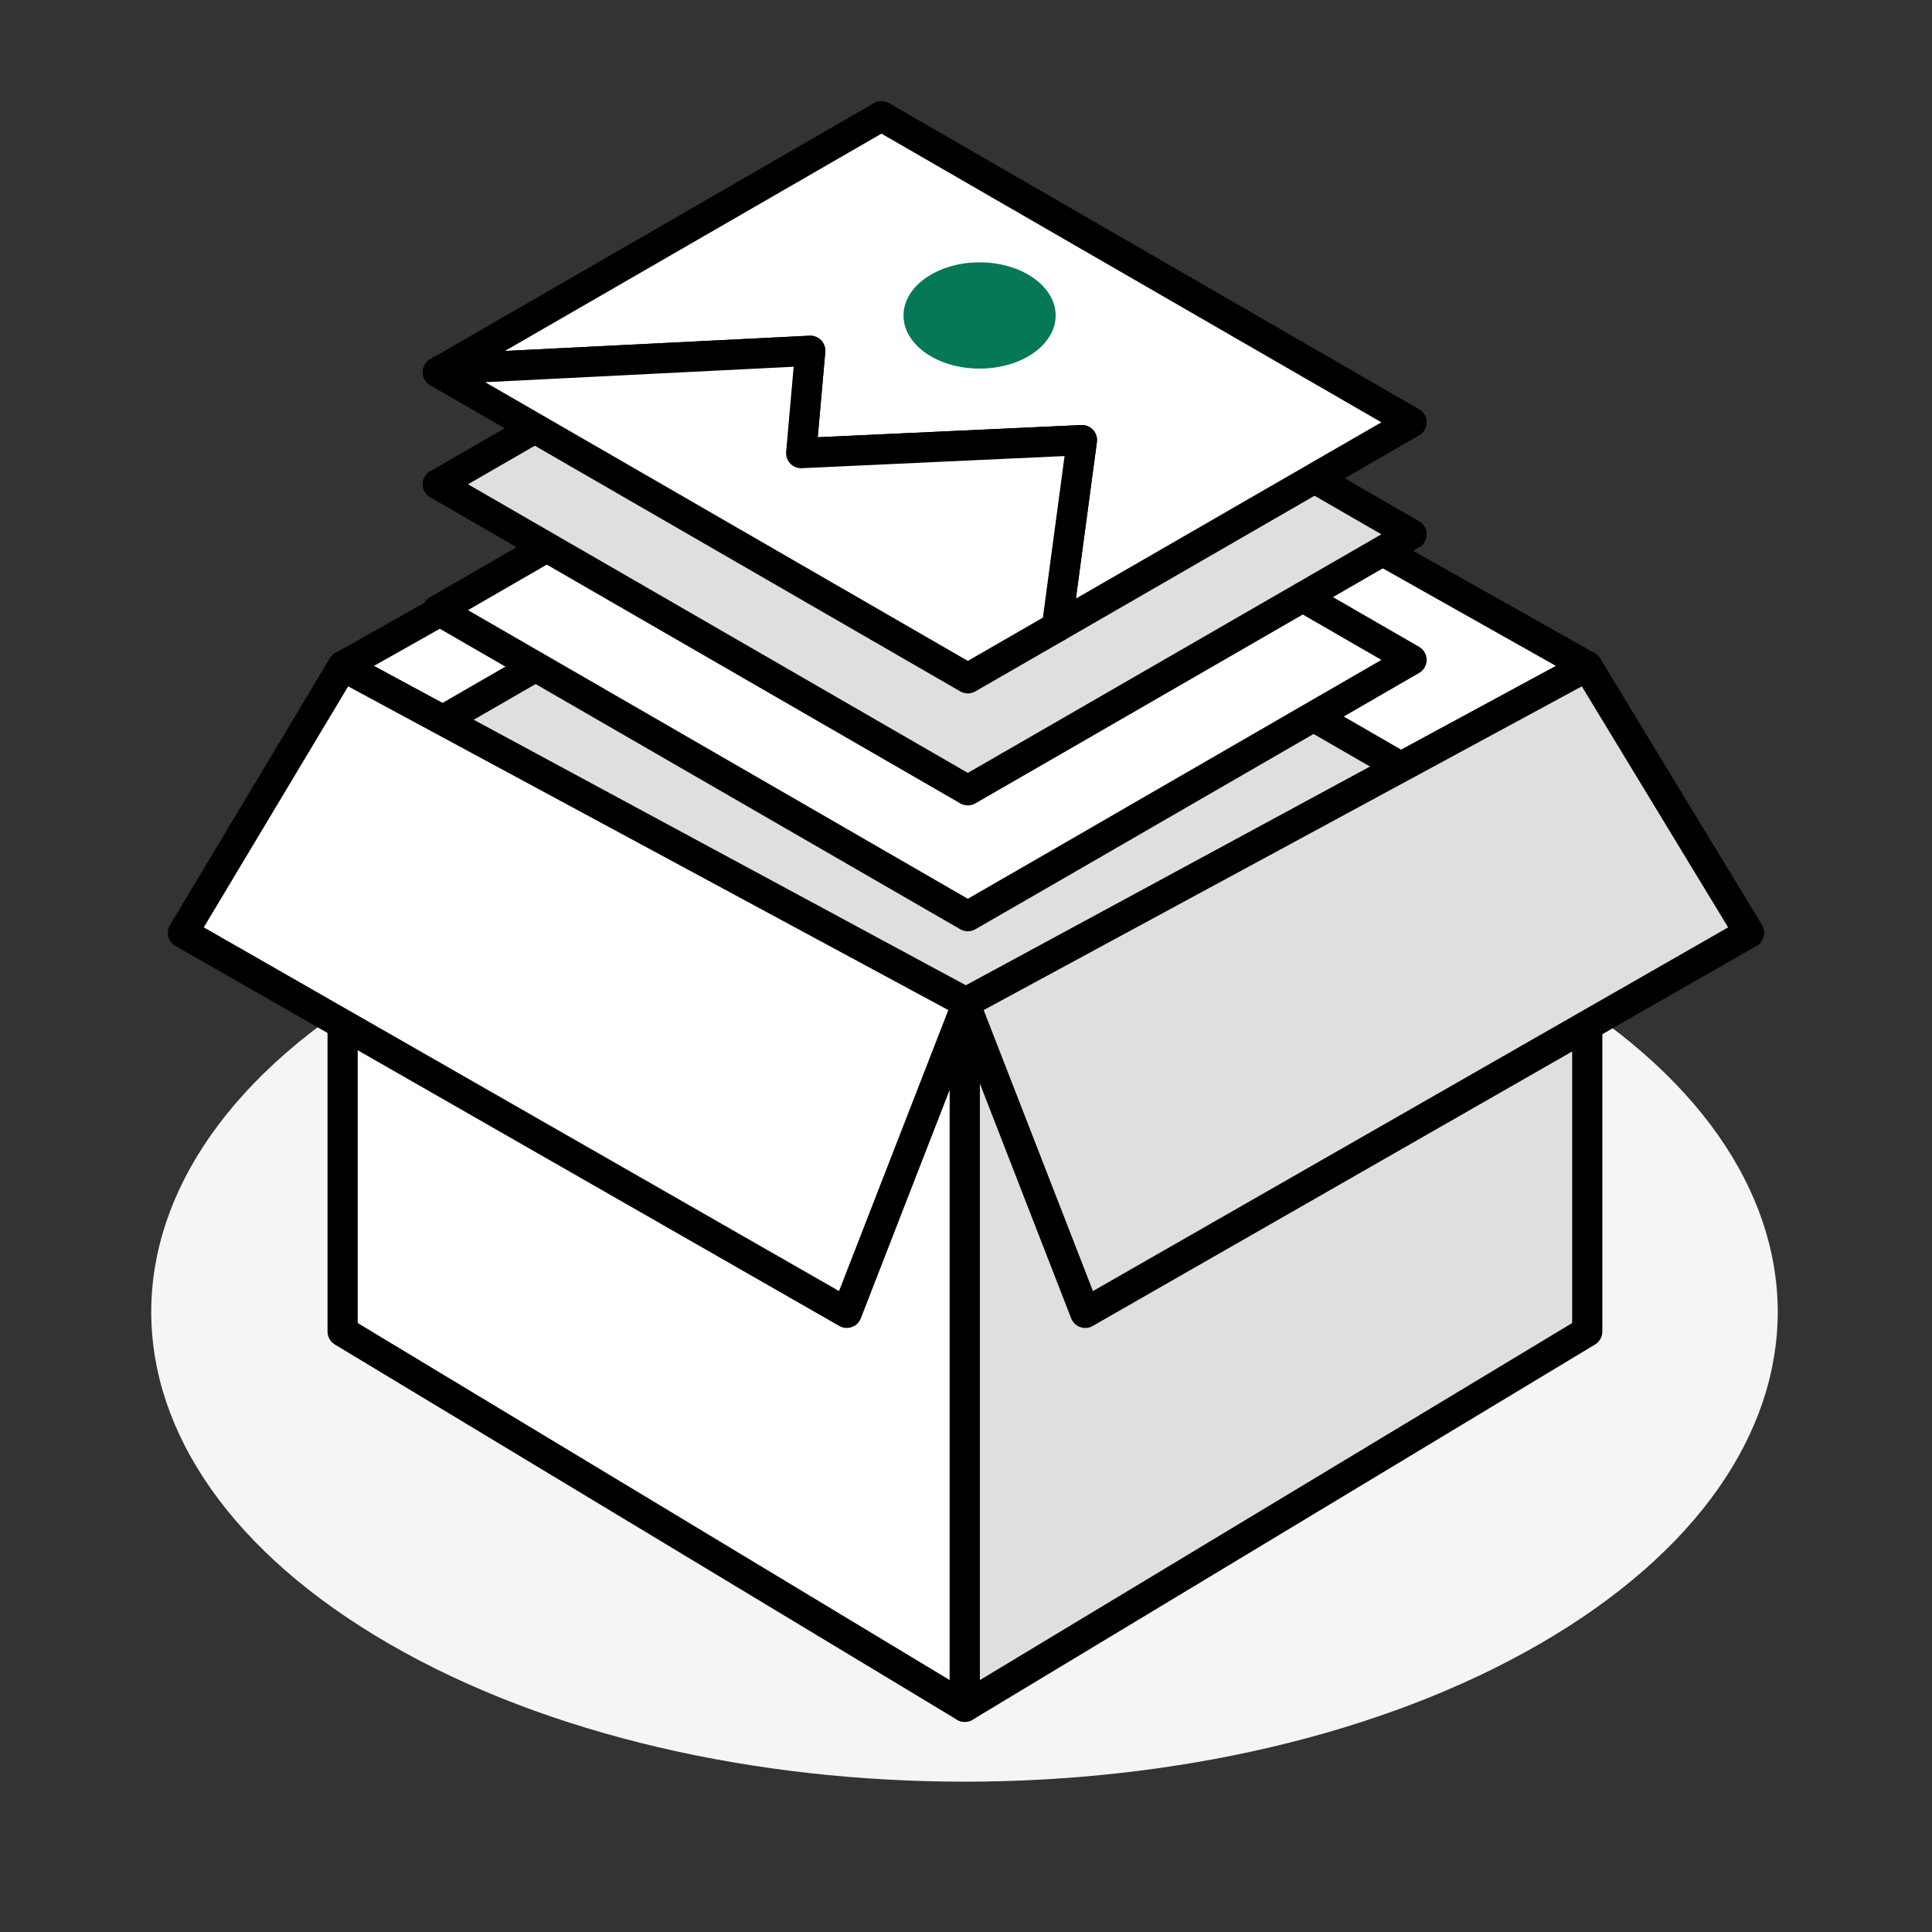
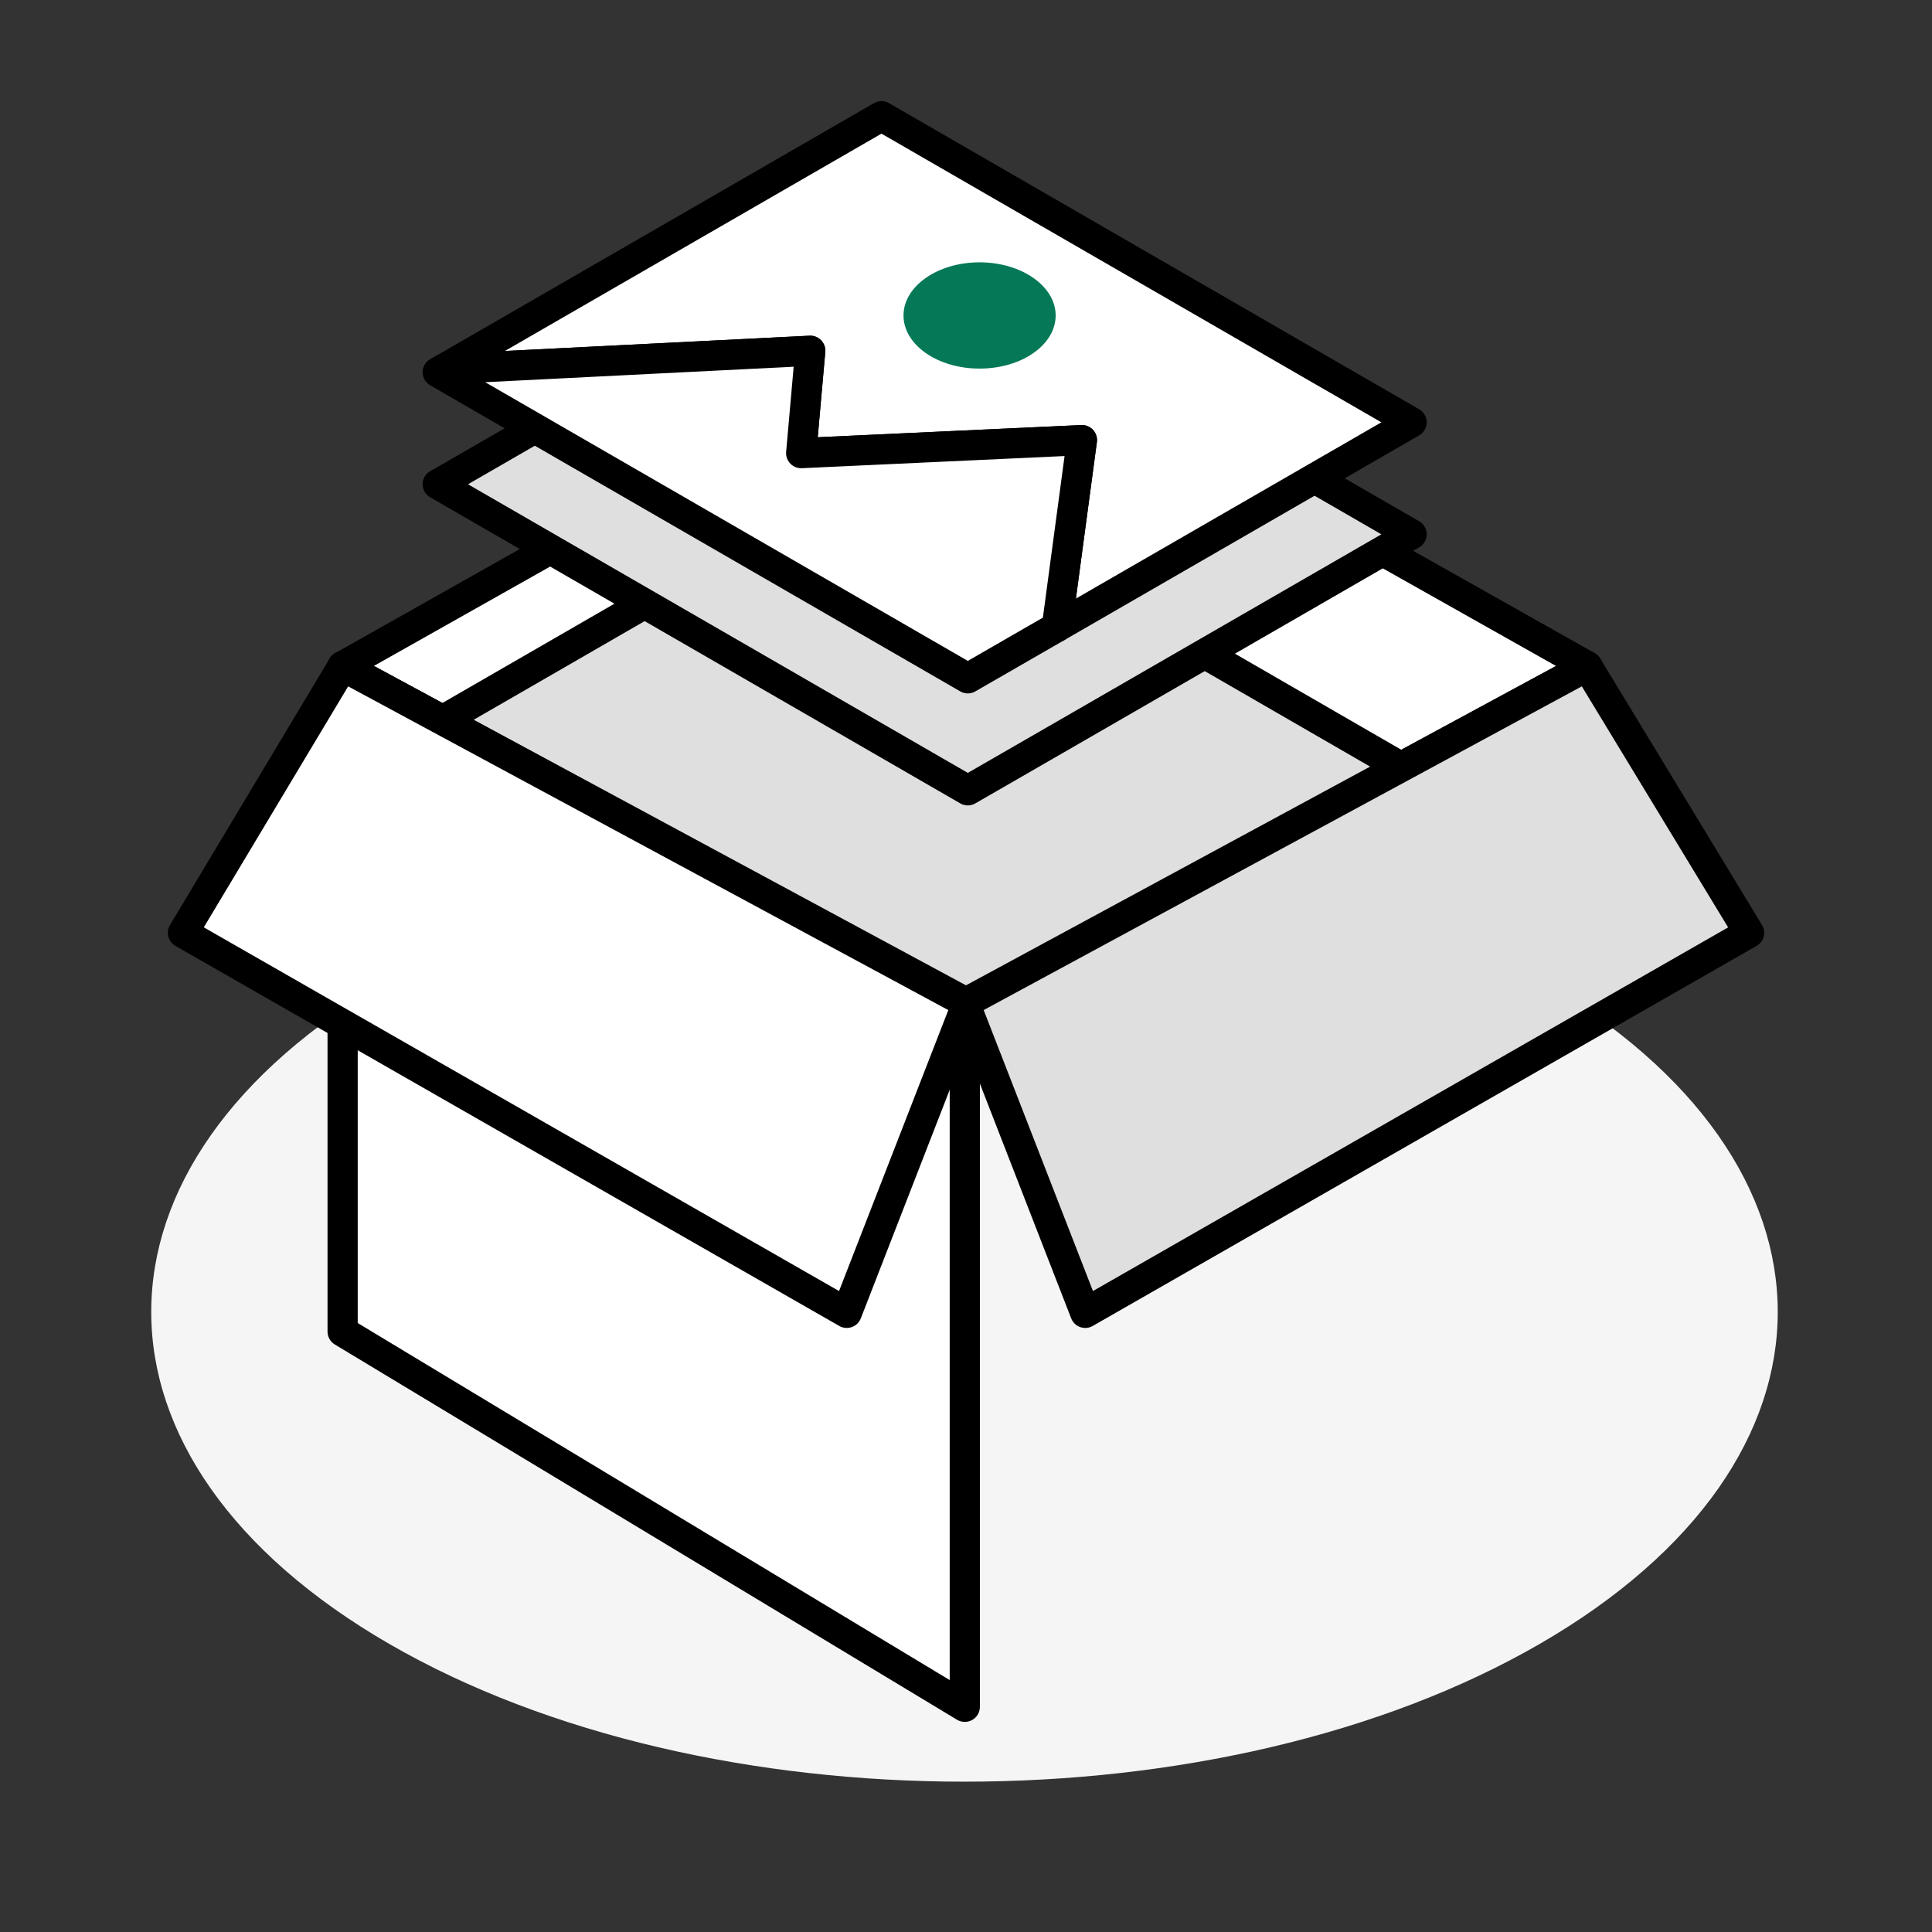
<svg xmlns="http://www.w3.org/2000/svg" id="uuid-783fec79-dfb3-426e-872e-eafb61d2dc63" viewBox="0 0 64 64">
  <rect x="0" y="0" width="64" height="64" fill="#333333" stroke="none" />
  <path id="uuid-473fc1a2-b824-4dbe-82c4-331074e4ad37" d="m51,32.46c10.52,6.08,10.52,15.92,0,22-10.52,6.08-27.58,6.08-38.1,0-10.52-6.08-10.52-15.92,0-22,10.52-6.08,27.58-6.08,38.1,0" fill="#f5f5f5" fill-rule="evenodd" />
  <polygon points="11.35 22.07 31.96 10.45 52.58 22.07 31.96 33.23 11.35 22.07" fill="#fff" stroke="#000" stroke-linecap="round" stroke-linejoin="round" />
  <path d="m34.97,30.35c0,.97-1.12,1.76-2.52,1.76s-2.52-.79-2.52-1.76,1.13-1.76,2.52-1.76,2.52.79,2.52,1.76Z" fill="#047857" fill-rule="evenodd" />
-   <polygon points="29.2 23.74 14.68 32.13 14.5 32.23 32.06 42.37 35.01 40.67 46.76 33.88 29.2 23.74" fill="#fff" fill-rule="evenodd" stroke="#000" stroke-linecap="round" stroke-linejoin="round" />
-   <path d="m34.97,26.55c0,.97-1.12,1.76-2.52,1.76s-2.52-.79-2.52-1.76,1.13-1.76,2.52-1.76,2.52.79,2.52,1.76Z" fill="#047857" fill-rule="evenodd" />
-   <polygon points="29.2 19.94 14.68 28.32 14.5 28.43 32.06 38.57 35.01 36.86 46.76 30.08 29.2 19.94" fill="#fff" fill-rule="evenodd" stroke="#000" stroke-linecap="round" stroke-linejoin="round" />
-   <path d="m34.97,22.08c0,.97-1.12,1.76-2.52,1.76s-2.52-.79-2.52-1.76,1.13-1.76,2.52-1.76,2.52.79,2.52,1.76Z" fill="#047857" fill-rule="evenodd" />
+   <path d="m34.97,22.08c0,.97-1.12,1.76-2.52,1.76s-2.52-.79-2.52-1.76,1.13-1.76,2.52-1.76,2.52.79,2.52,1.76" fill="#047857" fill-rule="evenodd" />
  <polygon points="29.2 15.47 14.68 23.85 14.5 23.96 32.06 34.1 35.01 32.39 46.76 25.61 29.2 15.47" fill="#dfdfdf" fill-rule="evenodd" stroke="#000" stroke-linecap="round" stroke-linejoin="round" />
  <path d="m34.97,18.33c0,.97-1.12,1.76-2.52,1.76s-2.52-.79-2.52-1.76,1.13-1.76,2.52-1.76,2.52.79,2.52,1.76Z" fill="#047857" fill-rule="evenodd" />
-   <polygon points="29.2 11.72 14.68 20.11 14.5 20.21 32.06 30.35 35.01 28.65 46.76 21.86 29.2 11.72" fill="#fff" fill-rule="evenodd" stroke="#000" stroke-linecap="round" stroke-linejoin="round" />
  <path d="m34.97,14.16c0,.97-1.12,1.76-2.52,1.76s-2.52-.79-2.52-1.76,1.13-1.76,2.52-1.76,2.52.79,2.52,1.76Z" fill="#047857" fill-rule="evenodd" />
  <polygon points="29.2 7.56 14.68 15.94 14.5 16.04 32.06 26.18 35.01 24.48 46.76 17.7 29.2 7.56" fill="#dfdfdf" fill-rule="evenodd" stroke="#000" stroke-linecap="round" stroke-linejoin="round" />
  <polygon points="35.01 20.77 35.84 14.58 26.54 15.01 26.84 11.62 14.68 12.23 29.2 3.85 46.76 13.99 35.01 20.77" fill="#fff" fill-rule="evenodd" stroke="#000" stroke-linecap="round" stroke-linejoin="round" />
  <path d="m34.97,10.45c0,.97-1.12,1.76-2.52,1.76s-2.52-.79-2.52-1.76,1.13-1.76,2.52-1.76,2.52.79,2.52,1.76Z" fill="#047857" fill-rule="evenodd" />
  <polygon points="35.84 14.58 35.01 20.77 32.06 22.47 14.5 12.33 14.68 12.23 26.84 11.62 26.54 15.01 35.84 14.58" fill="#fff" fill-rule="evenodd" stroke="#000" stroke-linecap="round" stroke-linejoin="round" />
  <polygon points="31.96 33.23 31.96 56.54 11.35 44.11 11.35 22.07 31.96 33.23" fill="#fff" stroke="#000" stroke-linecap="round" stroke-linejoin="round" />
-   <polyline points="43.39 49.65 52.58 44.11 52.58 22.07 31.96 33.23 31.96 56.54 43.39 49.65" fill="#dfdfdf" stroke="#000" stroke-linecap="round" stroke-linejoin="round" />
  <polygon points="52.58 22.07 57.94 30.9 35.95 43.49 31.96 33.23 52.58 22.07" fill="#dfdfdf" stroke="#000" stroke-linecap="round" stroke-linejoin="round" />
  <polygon points="11.35 22.07 6.06 30.9 28.05 43.49 32.04 33.23 11.35 22.07" fill="#fff" stroke="#000" stroke-linecap="round" stroke-linejoin="round" />
</svg>